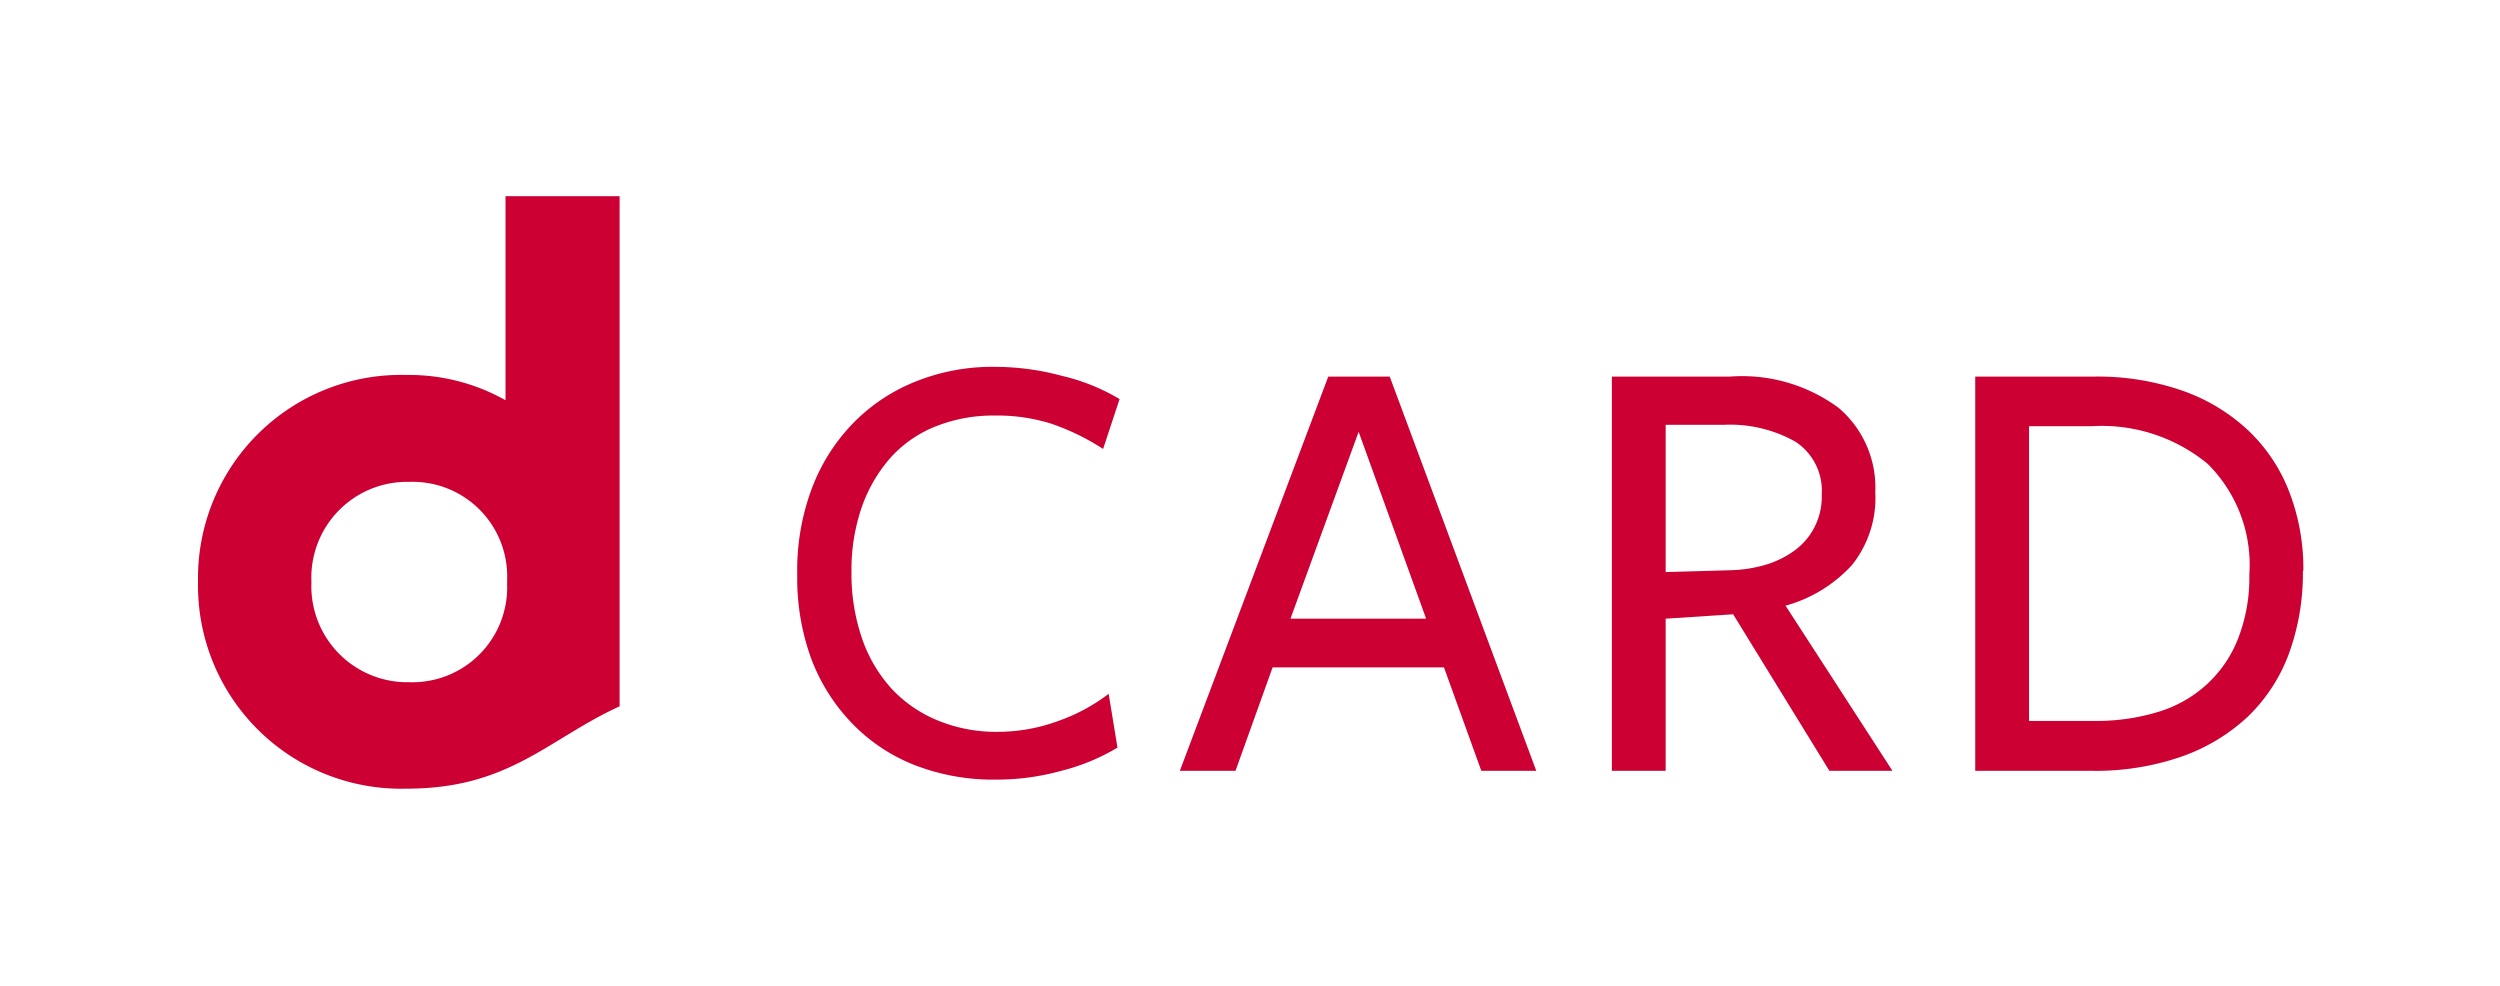
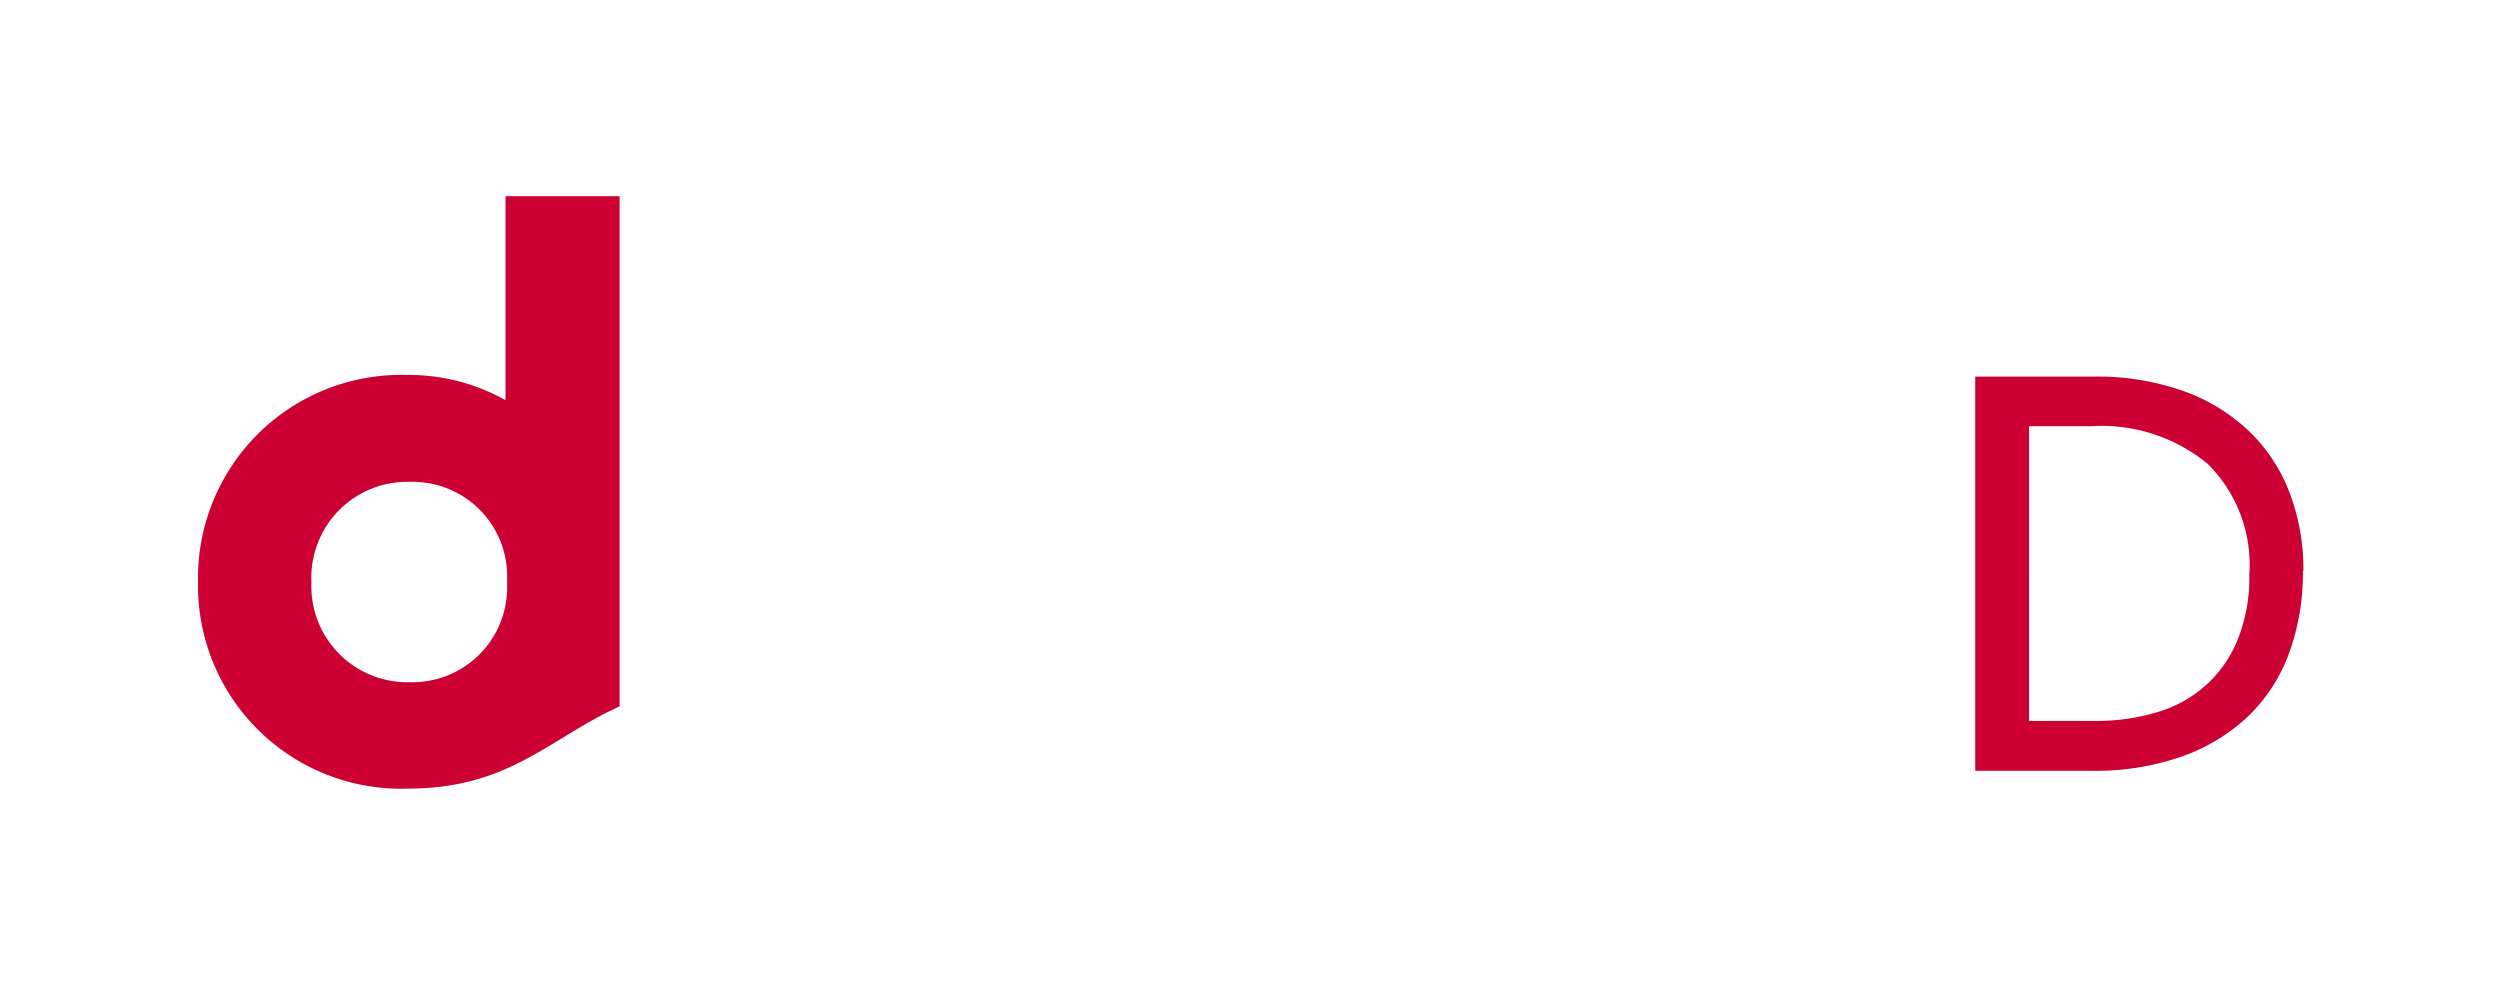
<svg xmlns="http://www.w3.org/2000/svg" viewBox="0 0 107.81 42.52">
  <defs>
    <style>.cls-1{fill:#c03;}.cls-2{fill:none;}</style>
  </defs>
  <g id="レイヤー_2" data-name="レイヤー 2">
    <g id="design">
-       <path class="cls-1" d="M47.57,19.36a10,10,0,0,0-2.24-1.09,7.75,7.75,0,0,0-2.43-.35,6.7,6.7,0,0,0-2.53.46,5.2,5.2,0,0,0-1.95,1.34,6.41,6.41,0,0,0-1.25,2.13,8.26,8.26,0,0,0-.45,2.82,8.52,8.52,0,0,0,.45,2.85,6.22,6.22,0,0,0,1.27,2.17,5.65,5.65,0,0,0,2,1.38,6.62,6.62,0,0,0,2.55.49,7.58,7.58,0,0,0,2.65-.47,7.84,7.84,0,0,0,2.17-1.17l.38,2.32a8.91,8.91,0,0,1-2.42,1,10.45,10.45,0,0,1-2.84.38A9.32,9.32,0,0,1,39.46,33a7.6,7.6,0,0,1-2.7-1.79A8.14,8.14,0,0,1,35,28.45a10.13,10.13,0,0,1-.62-3.67A10.06,10.06,0,0,1,35,21.09a8.15,8.15,0,0,1,1.77-2.82,7.78,7.78,0,0,1,2.7-1.81,8.85,8.85,0,0,1,3.41-.64,11.1,11.1,0,0,1,2.92.39,8.65,8.65,0,0,1,2.48,1Z" />
-       <path class="cls-1" d="M66.25,33.24H63.88l-1.61-4.46H54.88l-1.6,4.46h-2.4l6.4-17h2.65ZM58.59,18.62l-2.94,8.06H61.5Z" />
-       <path class="cls-1" d="M71.83,33.24H69.51v-17h5.1a7,7,0,0,1,4.68,1.35,4.51,4.51,0,0,1,1.58,3.63,4.64,4.64,0,0,1-1,3.14A6.07,6.07,0,0,1,77,26.12l4.61,7.12H78.89l-4.15-6.75-2.91.19Zm2.81-8.65a5.85,5.85,0,0,0,1.55-.25,4.14,4.14,0,0,0,1.24-.63,2.86,2.86,0,0,0,1.13-2.39,2.52,2.52,0,0,0-1.13-2.27,5.75,5.75,0,0,0-3.1-.73h-2.5v6.35Z" />
      <path class="cls-1" d="M99.31,24.61a10.13,10.13,0,0,1-.6,3.57,7.25,7.25,0,0,1-1.77,2.72,8.1,8.1,0,0,1-2.87,1.73,11.31,11.31,0,0,1-3.89.61h-5v-17h5.13a11.11,11.11,0,0,1,3.78.6,8,8,0,0,1,2.84,1.7,7.21,7.21,0,0,1,1.78,2.64,9.2,9.2,0,0,1,.62,3.44M97,24.78A6.13,6.13,0,0,0,95.2,20a7.18,7.18,0,0,0-5-1.62h-2.7V31.09h2.81a9.16,9.16,0,0,0,2.76-.39,5.42,5.42,0,0,0,2.11-1.2,5.29,5.29,0,0,0,1.35-2A7.23,7.23,0,0,0,97,24.78" />
      <path class="cls-1" d="M21.8,8.51v8.75a8.47,8.47,0,0,0-4.26-1.09,8.76,8.76,0,0,0-9,8.92,8.76,8.76,0,0,0,9,8.92c4.43,0,6.09-2.14,9.18-3.55v-22H21.8M13.43,25.09a4.13,4.13,0,0,1,4.22-4.31A4.08,4.08,0,0,1,21.87,25v.22a4.09,4.09,0,0,1-4.22,4.2,4.14,4.14,0,0,1-4.22-4.31" />
      <rect class="cls-2" x="99.31" width="8.51" height="8.51" />
-       <rect class="cls-2" width="8.51" height="8.51" />
-       <rect class="cls-2" x="99.31" y="34.01" width="8.51" height="8.51" />
      <rect class="cls-2" y="34.01" width="8.51" height="8.51" />
    </g>
  </g>
</svg>